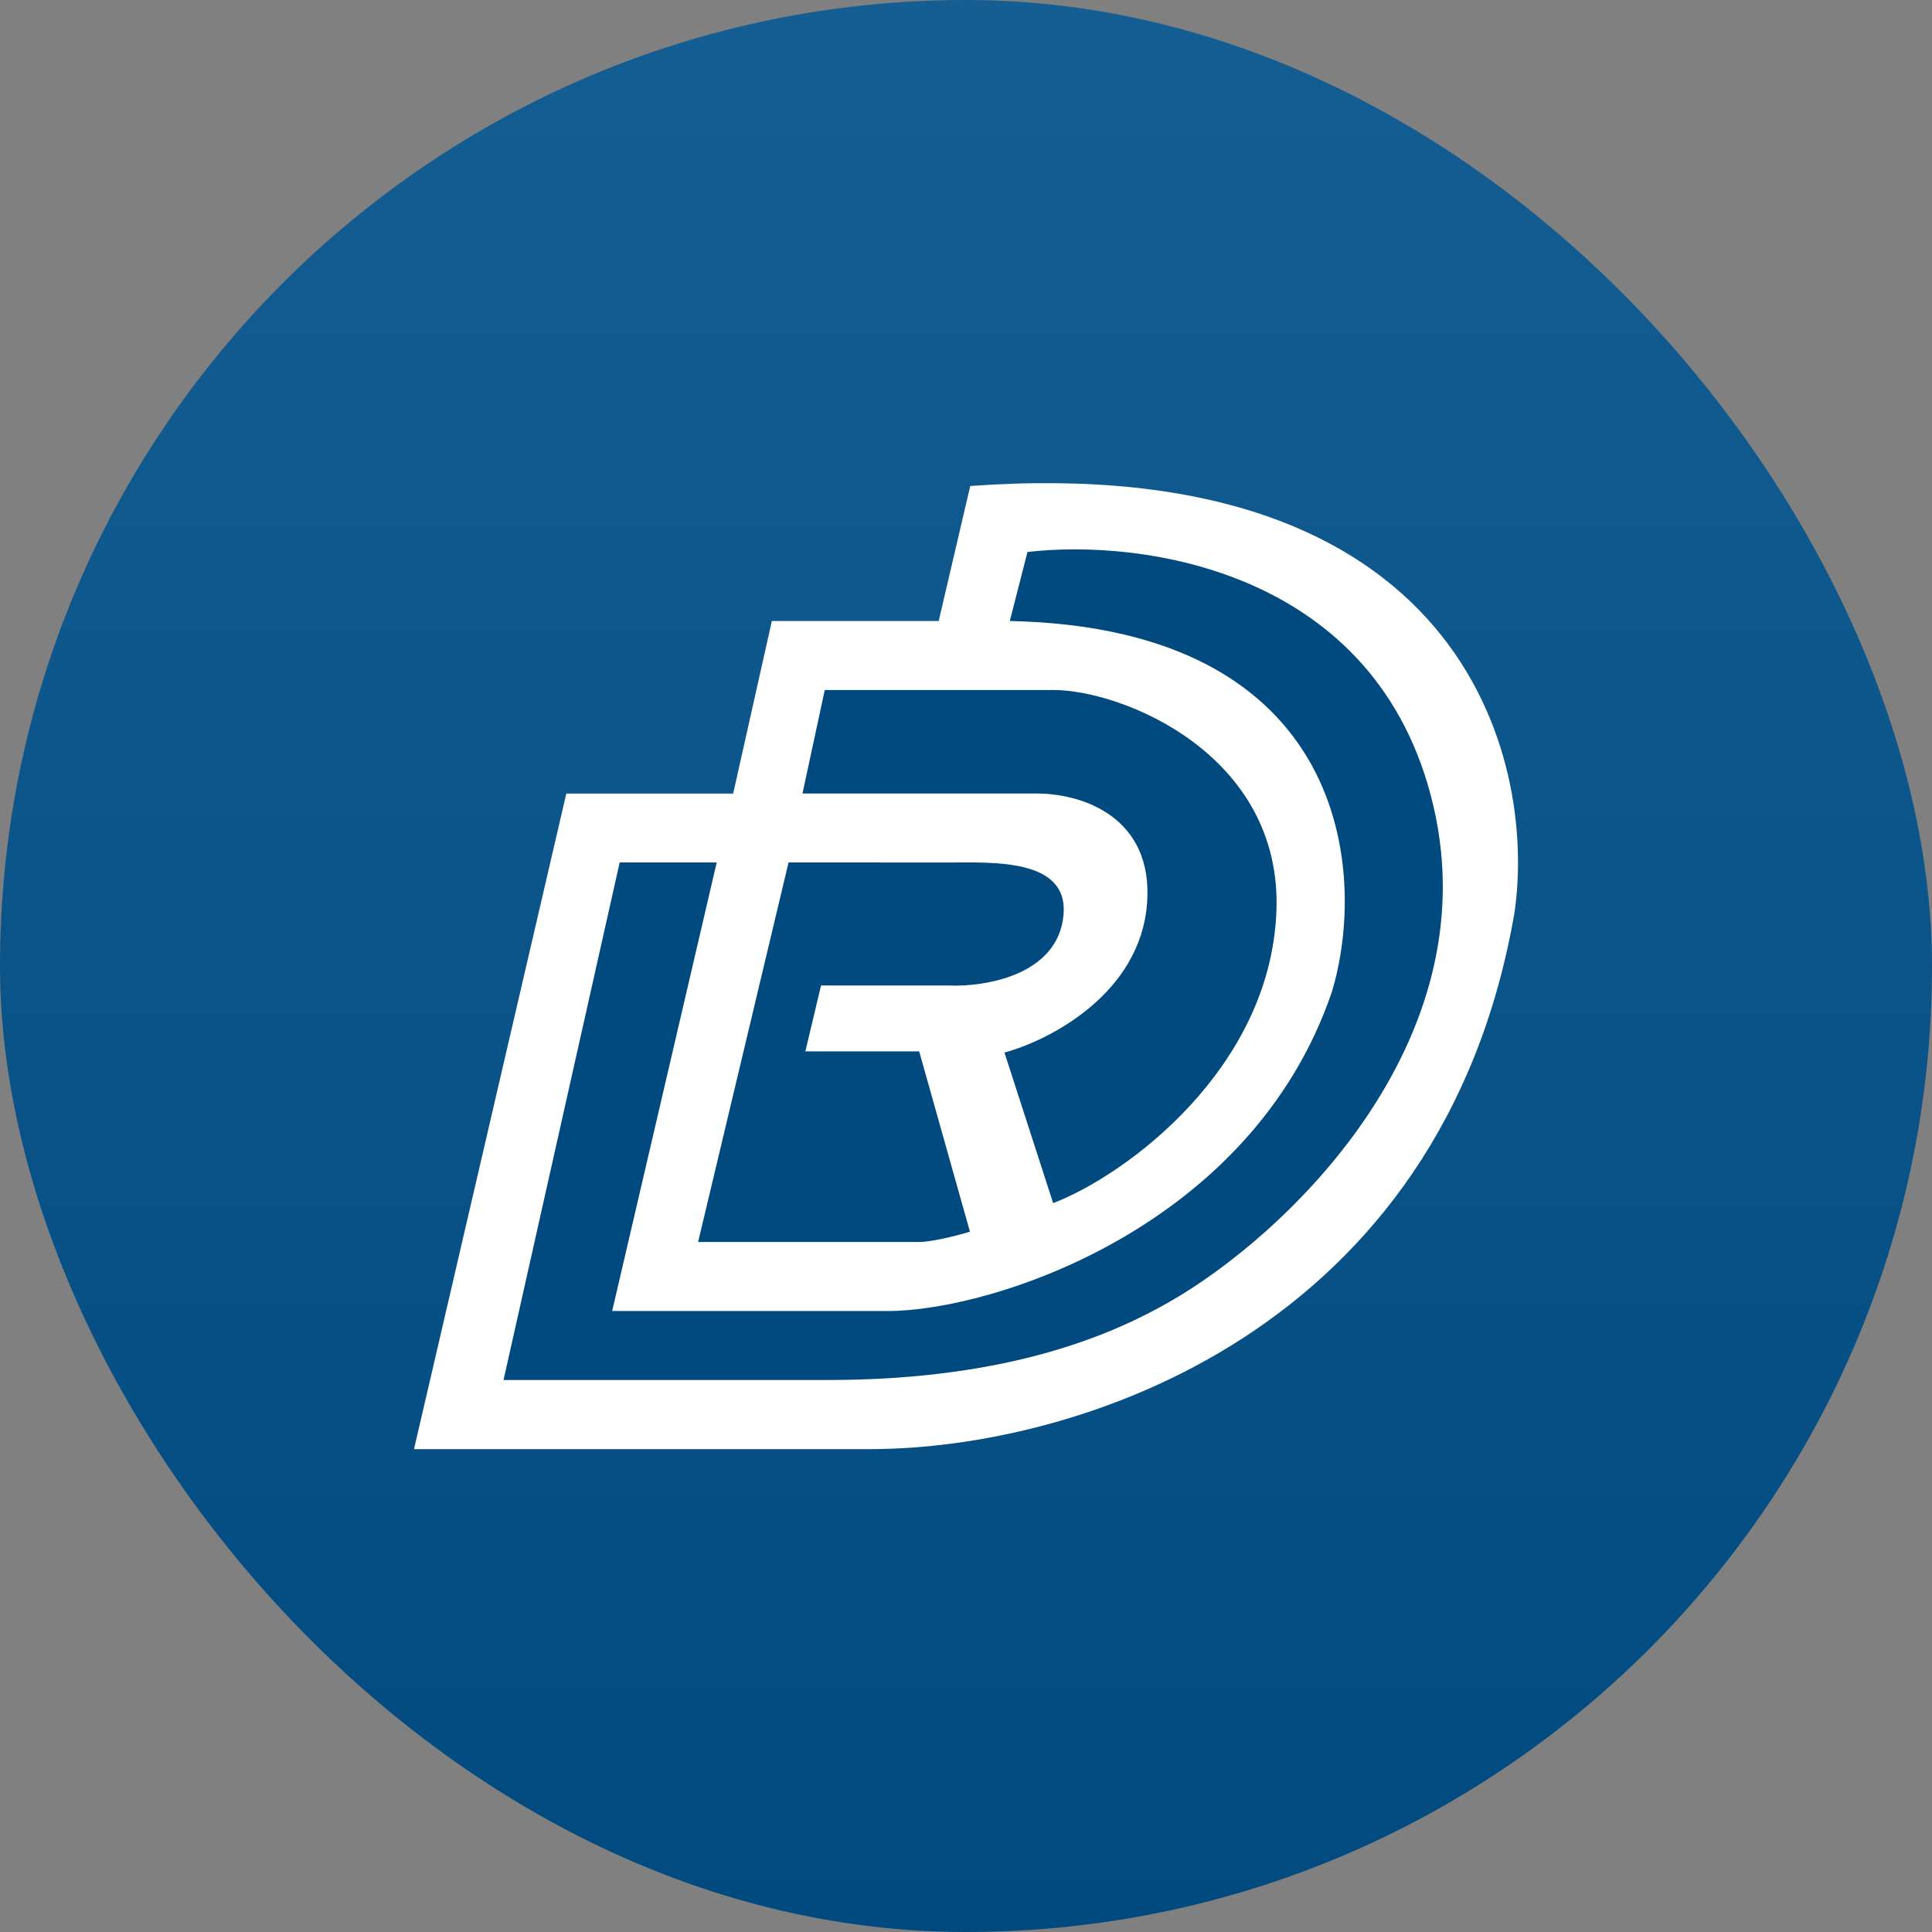
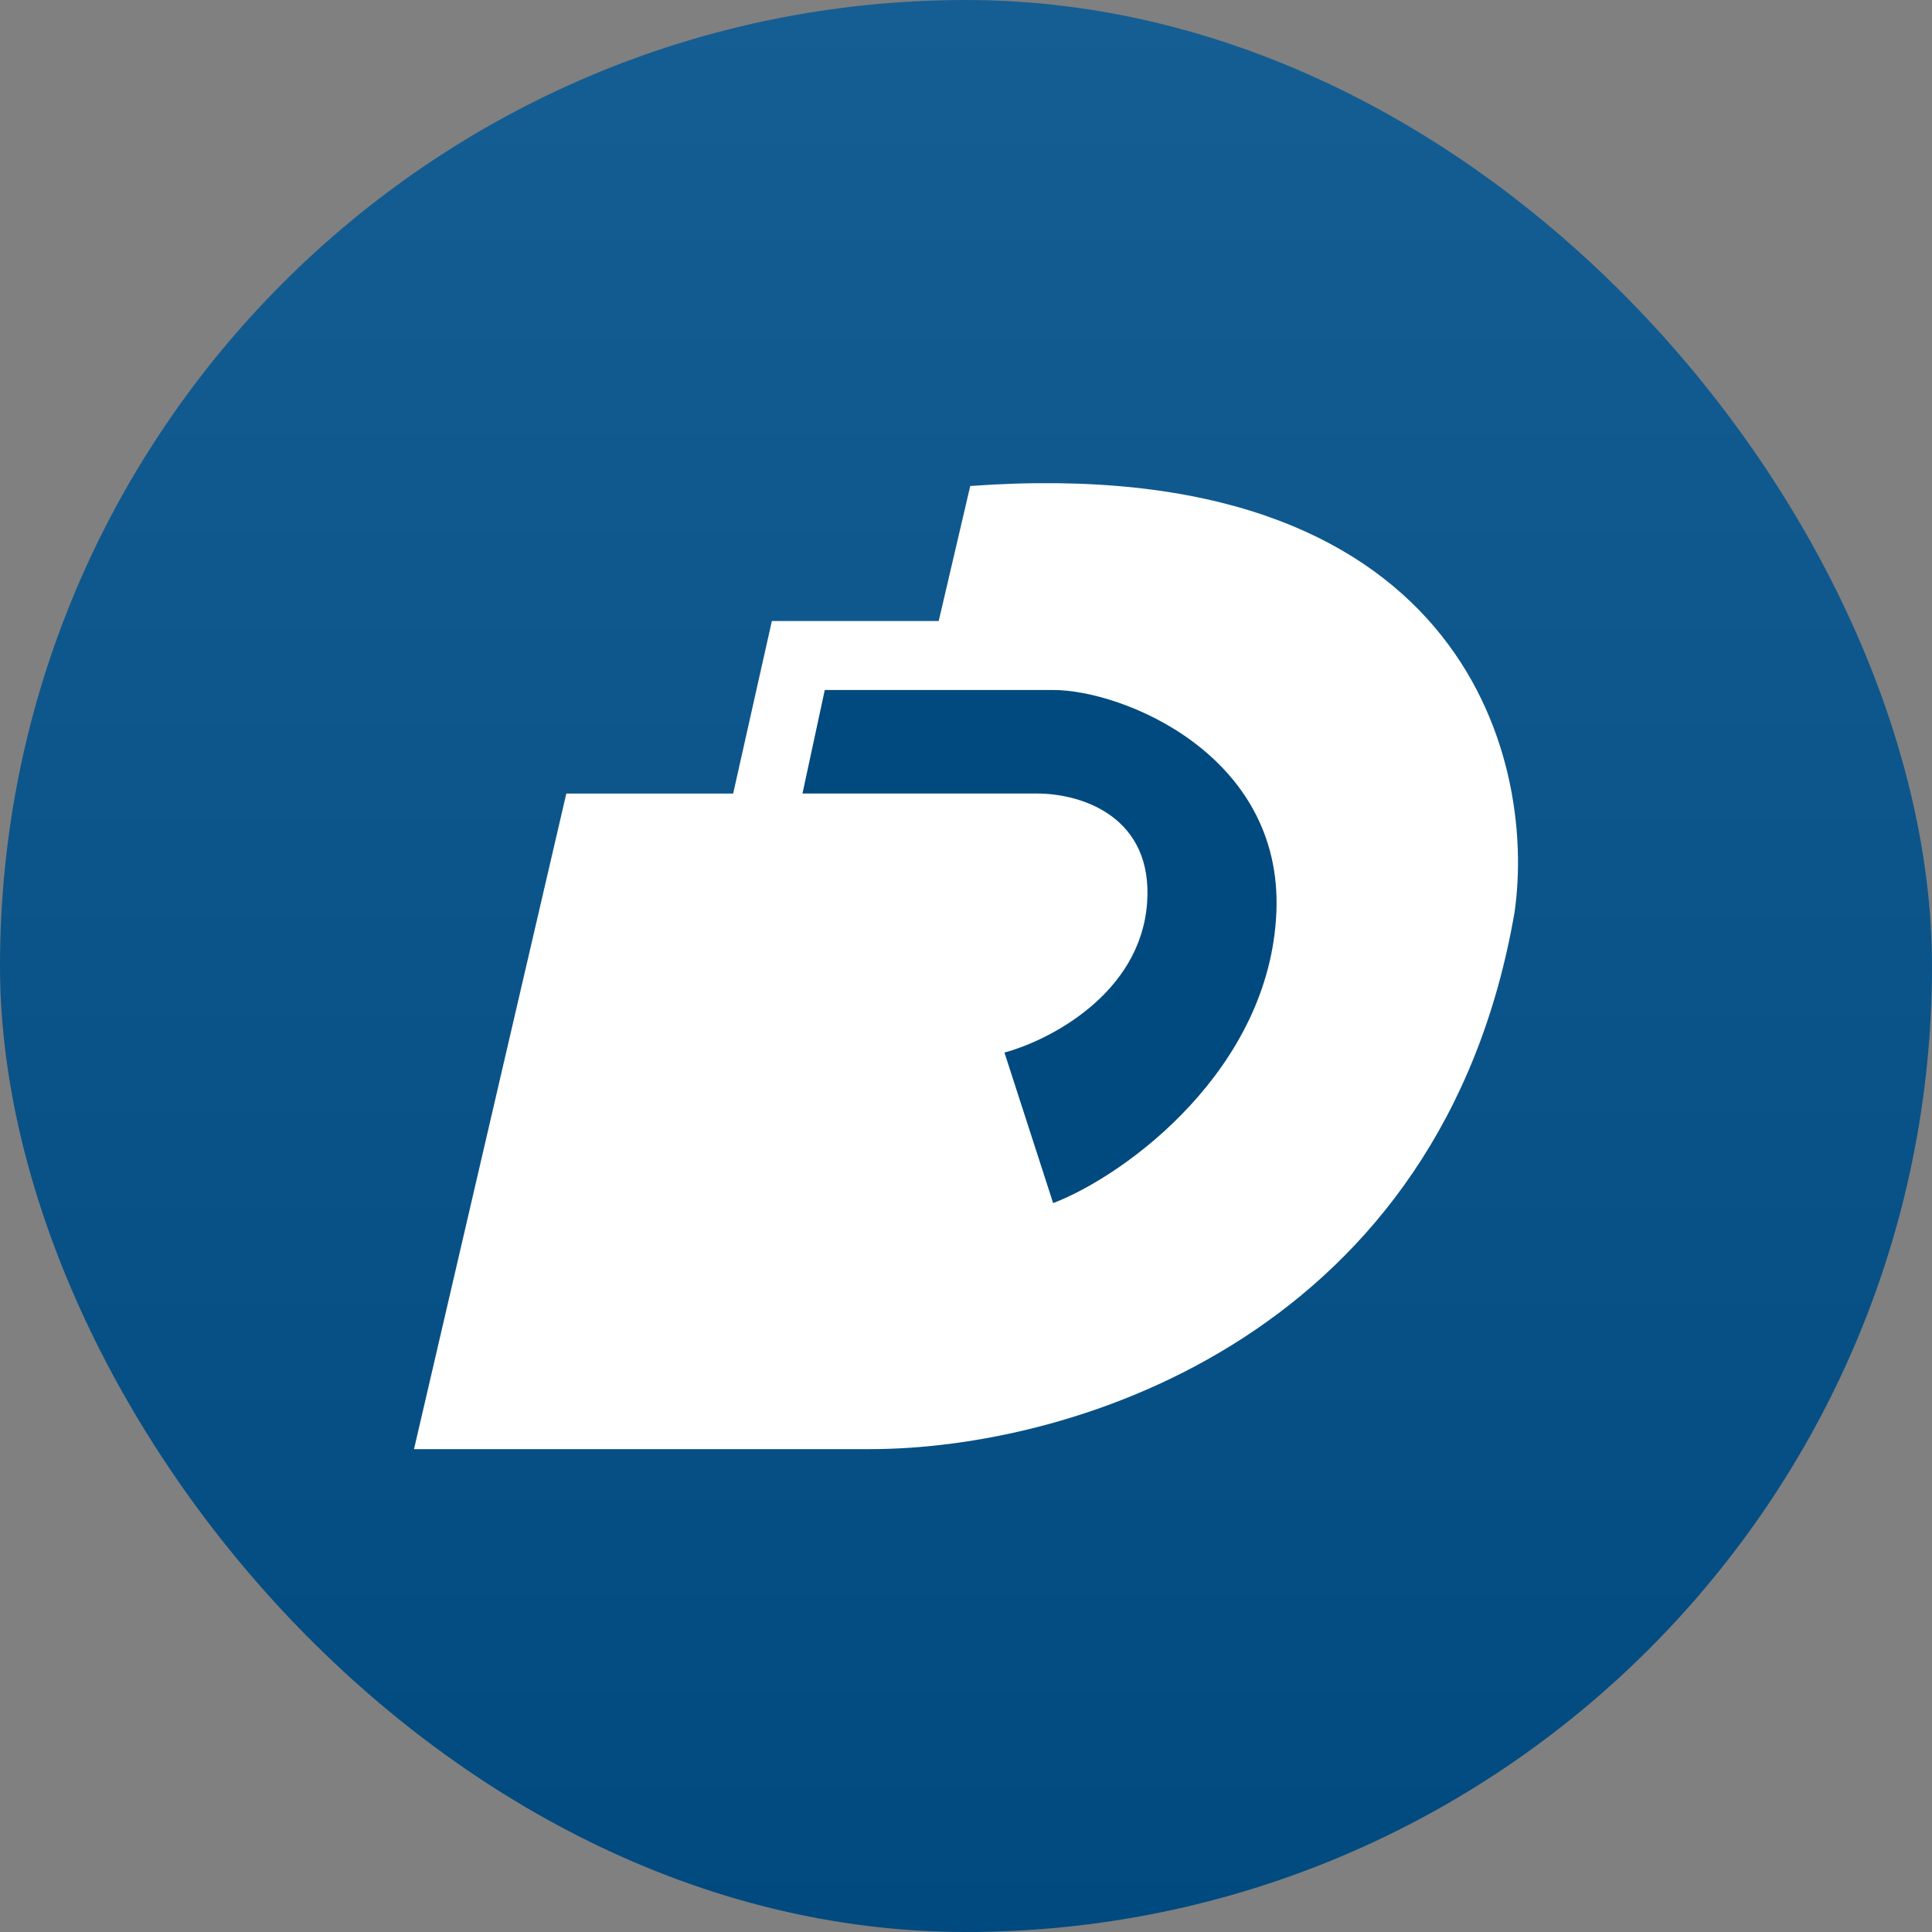
<svg xmlns="http://www.w3.org/2000/svg" width="128" height="128" viewBox="0 0 128 128" fill="none">
  <rect x="0" y="0" width="128" height="128" fill="#808080" stroke="none" />
  <rect width="128" height="128" rx="64" fill="url(#paint0_linear_466_5192)" />
  <path d="M27.429 96.009L37.52 52.576H48.574L51.138 41.143H62.192L64.281 32.199C96.711 29.84 101.836 50.043 100.343 60.439C95.57 88.18 71.47 96.009 57.612 96.009H27.429Z" fill="white" />
-   <path d="M94.979 53.452C91.326 37.673 75.518 35.689 68.073 36.572L66.901 41.143C89.424 41.623 90.615 57.941 88.227 65.753C82.892 81.365 65.694 86.857 58.842 86.857H40.558L47.484 57.139H41.056L33.36 91.429H54.846C67.171 91.429 73.982 88.243 77.452 86.268C85.031 81.959 98.631 69.228 94.979 53.452Z" fill="#014A7F" />
  <path d="M69.774 45.714H54.643L53.166 52.572H68.686C71.79 52.572 76.412 54.194 75.998 59.826C75.557 65.84 69.513 68.937 66.547 69.733L69.774 79.71C74.654 77.835 84.151 70.796 84.565 60.398C84.979 49.998 74.377 45.712 69.776 45.714H69.774Z" fill="#014A7F" />
-   <path d="M46.251 82.286L52.244 57.138L62.829 57.143C65.75 57.143 70.779 56.855 70.463 60.587C70.125 64.619 65.234 65.403 62.829 65.291H54.395L53.357 69.657H60.898L64.26 81.6C63.167 81.945 61.554 82.29 60.898 82.286H46.251Z" fill="#014A7F" />
  <defs>
    <linearGradient id="paint0_linear_466_5192" x1="64" y1="0" x2="64" y2="128" gradientUnits="userSpaceOnUse">
      <stop stop-color="#155E93" />
      <stop offset="1" stop-color="#014A7F" />
    </linearGradient>
  </defs>
</svg>